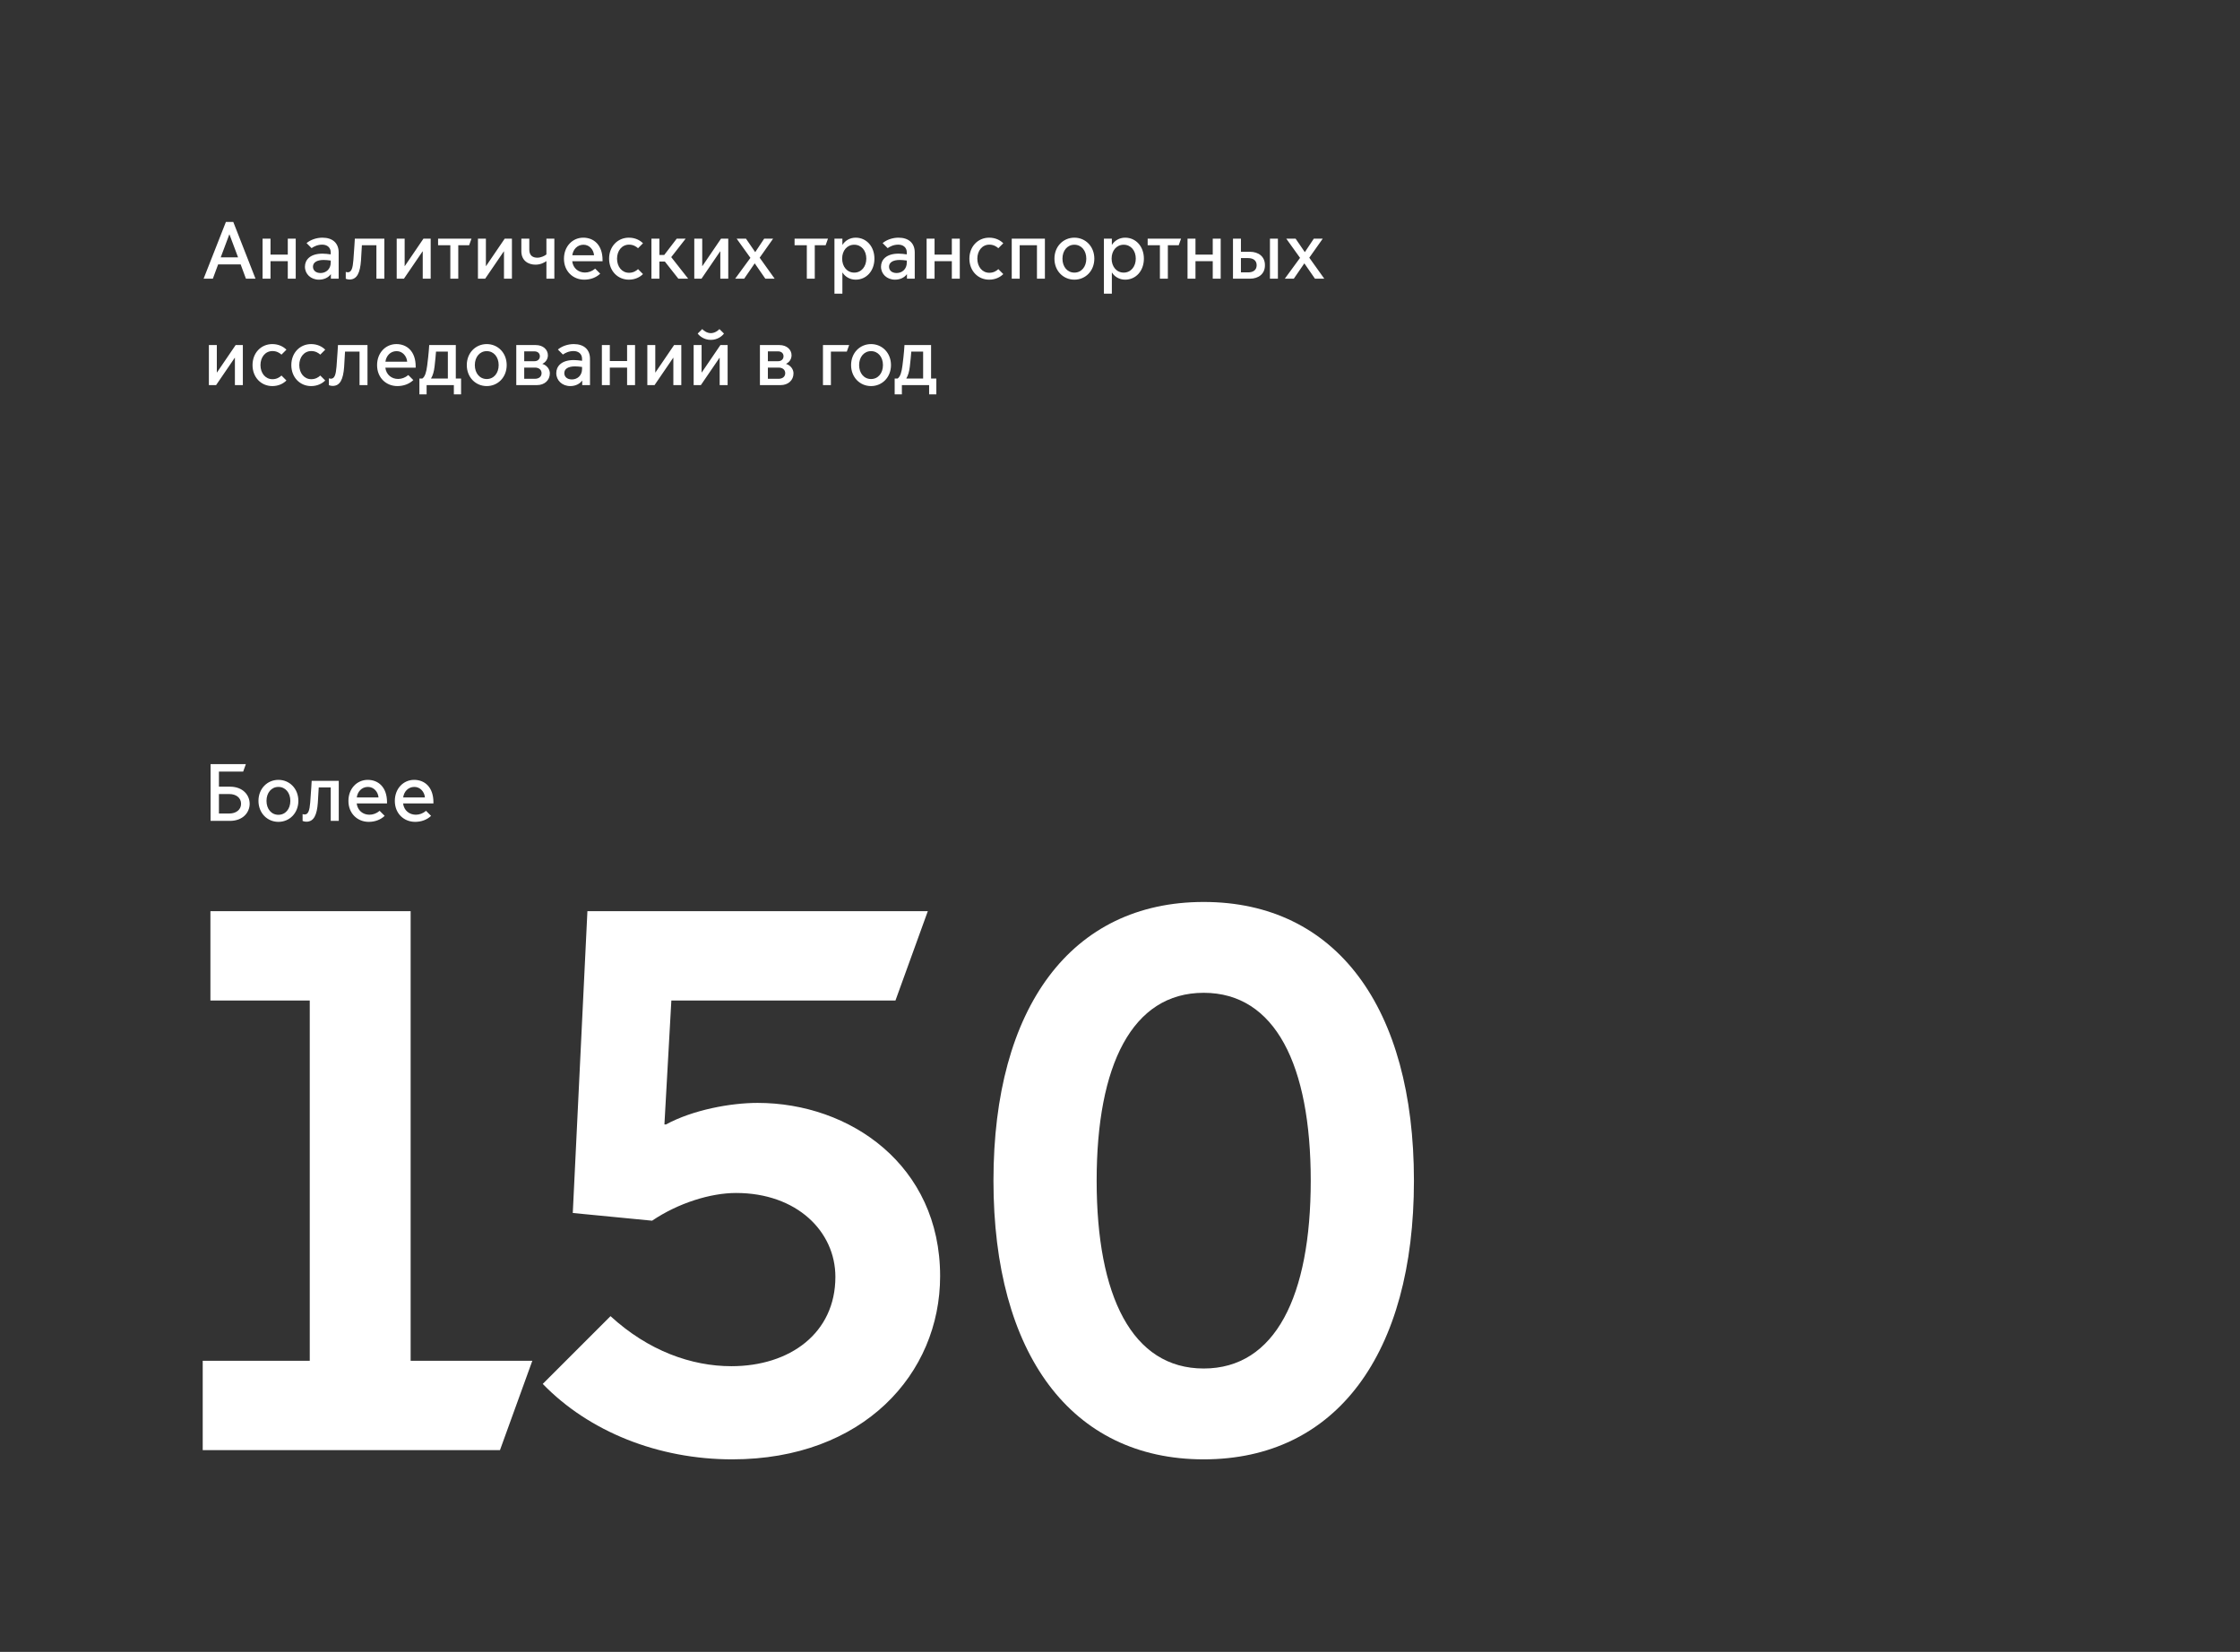
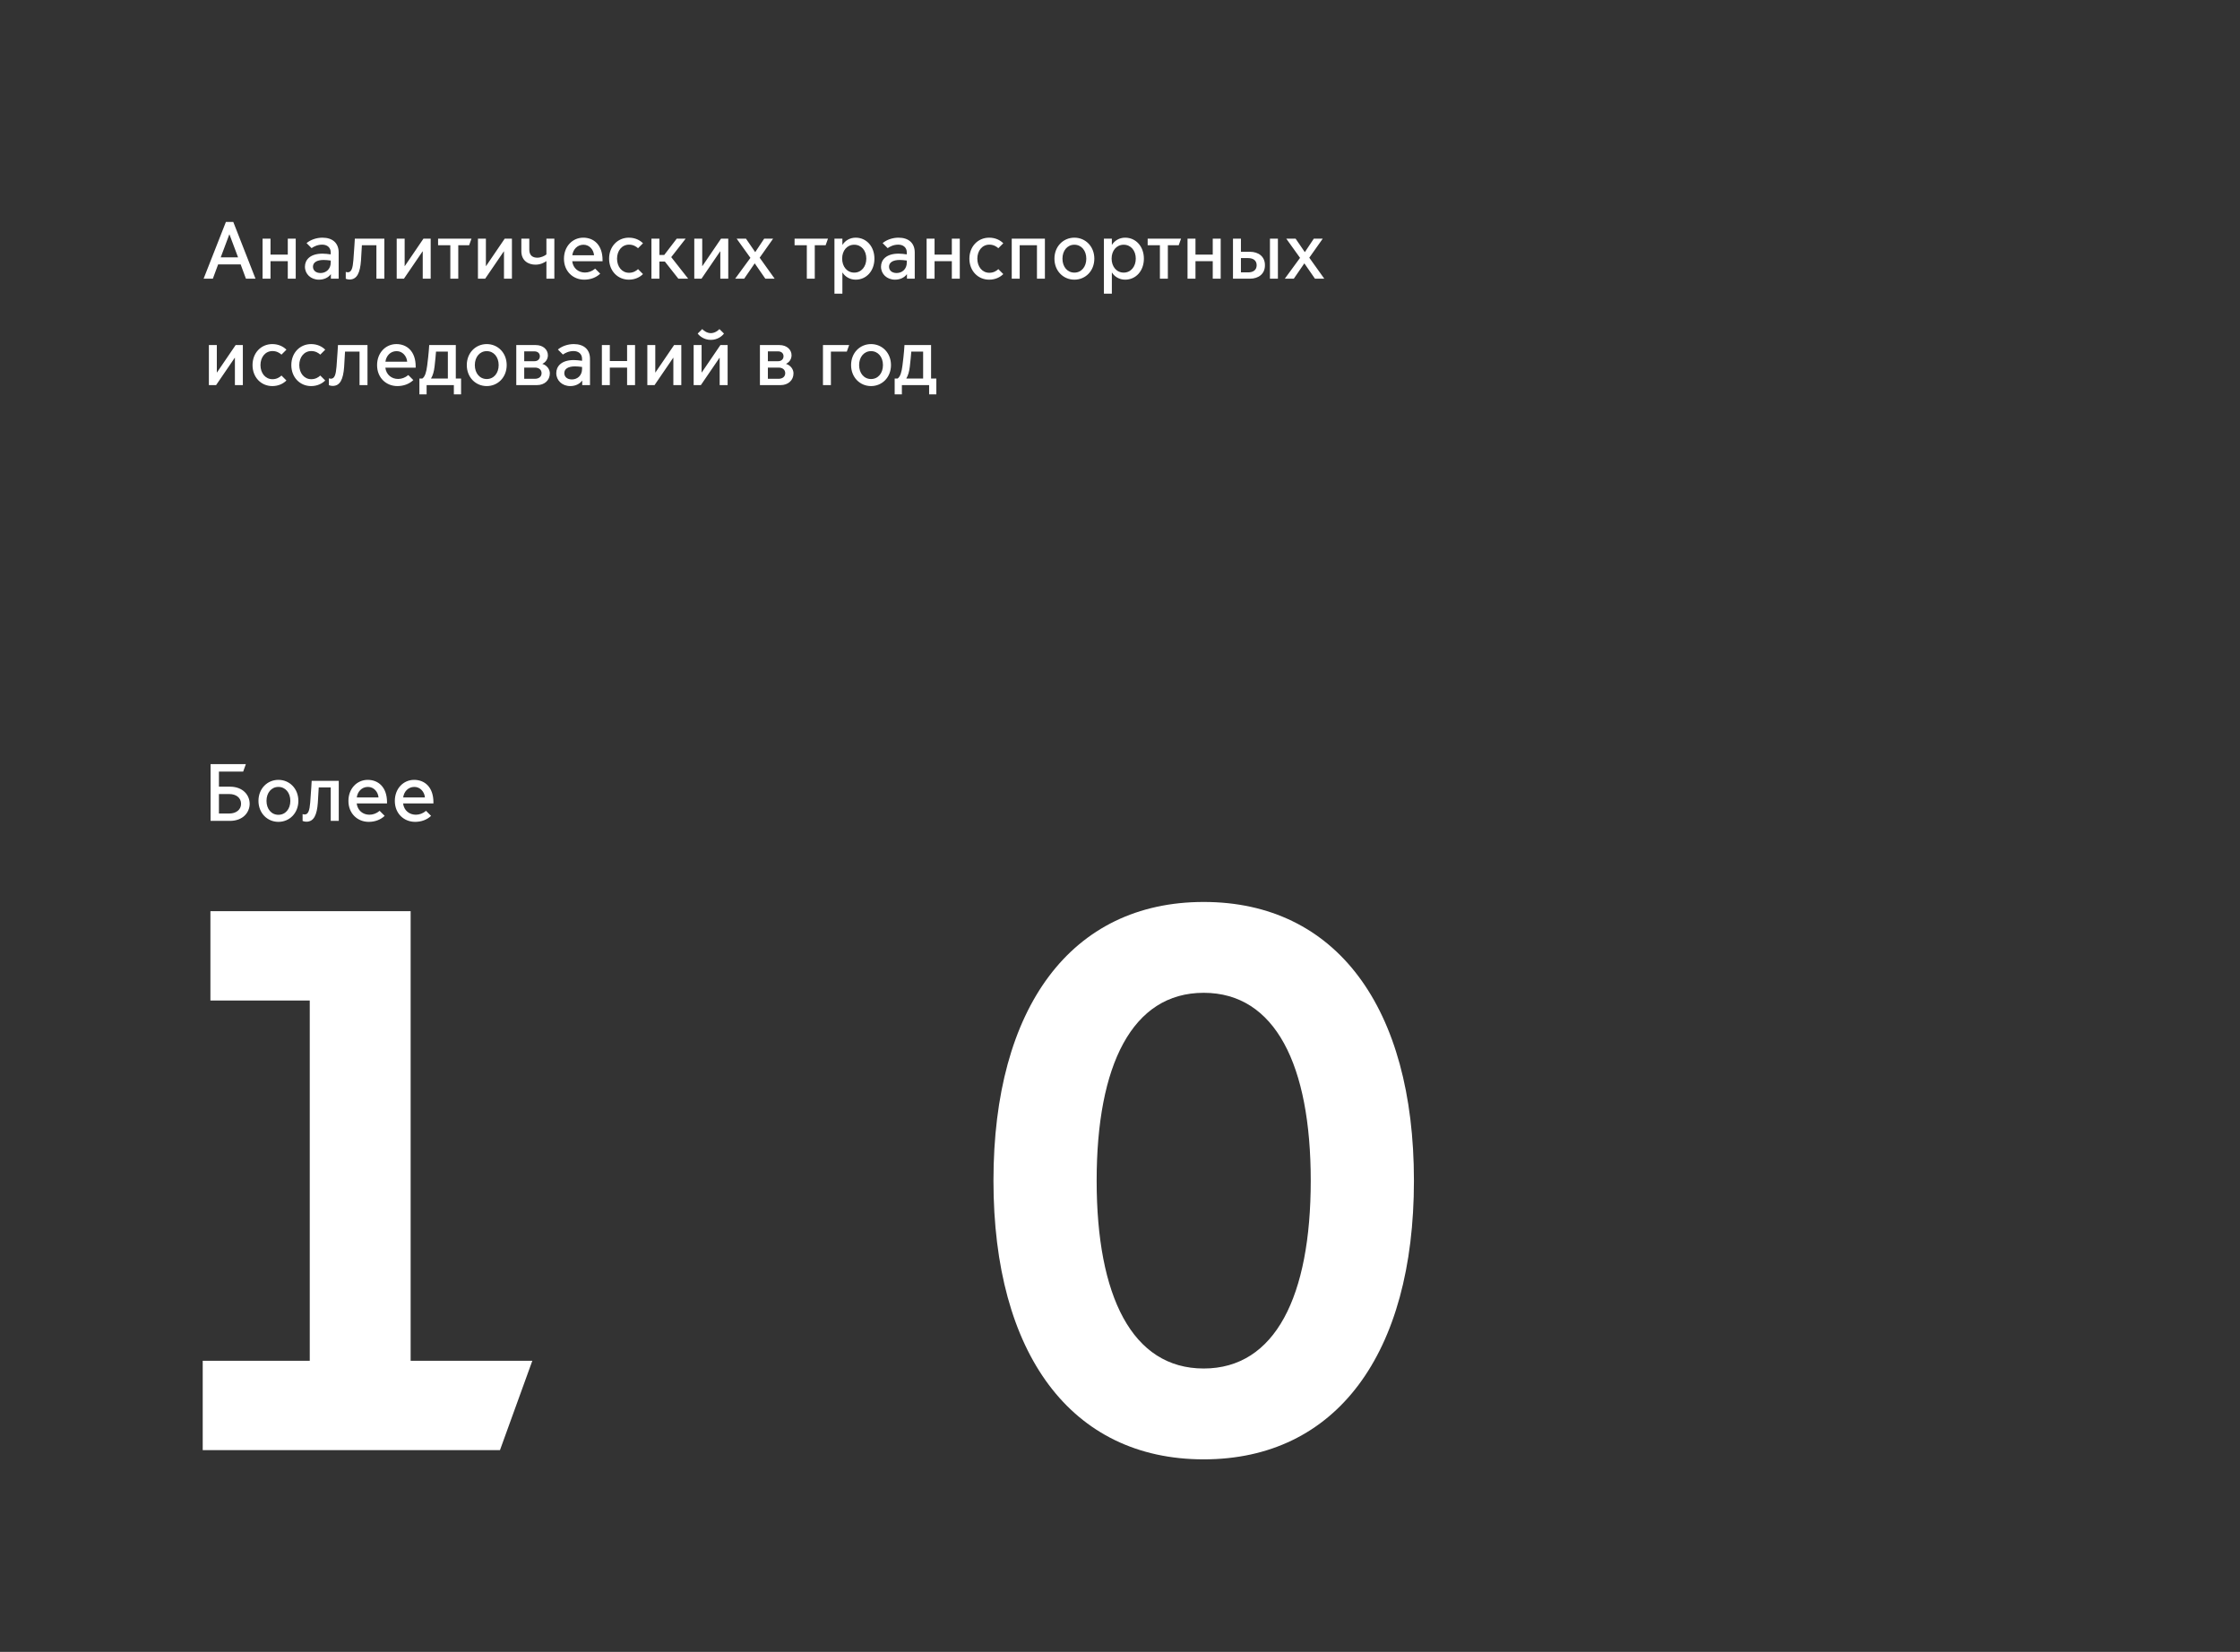
<svg xmlns="http://www.w3.org/2000/svg" width="442" height="326" viewBox="0 0 442 326" fill="none">
  <rect x="0" y="0" width="442" height="326" fill="#333333" stroke="none" />
  <path d="M42 55H40.176L44.576 43.8H46.032L50.416 55H48.528L47.488 52.184H43.04L42 55ZM43.552 50.792H46.976L45.28 46.264H45.248L43.552 50.792ZM51.81 55V47.096H53.378V50.248H56.786V47.096H58.354V55H56.786V51.544H53.378V55H51.81ZM62.938 55.192C61.322 55.192 60.17 54.072 60.17 52.632C60.17 51.32 61.147 50.056 63.642 50.056C64.091 50.056 64.715 50.12 65.258 50.2V49.816C65.258 48.84 64.555 48.28 63.578 48.28C62.635 48.28 61.914 48.664 61.483 48.968L60.49 47.976C61.258 47.336 62.41 46.904 63.627 46.904C65.626 46.904 66.826 47.976 66.826 49.816V55H65.29V54.136H65.258C64.778 54.776 63.947 55.192 62.938 55.192ZM63.258 53.88C64.331 53.88 65.258 53.112 65.258 51.816V51.416C64.794 51.352 64.234 51.304 63.867 51.304C62.49 51.304 61.755 51.816 61.755 52.632C61.755 53.304 62.251 53.88 63.258 53.88ZM68.977 55.16C68.657 55.16 68.289 55.048 68.225 55.016V53.656C68.273 53.672 68.433 53.736 68.625 53.736C69.345 53.736 69.601 52.952 69.729 51.352C69.905 49.16 70.017 47.096 70.017 47.096H75.841V55H74.273V48.392H71.409C71.377 49.16 71.313 50.328 71.233 51.4C71.057 53.832 70.449 55.16 68.977 55.16ZM78.278 55V47.096H79.847V52.504H79.879L83.558 47.096H84.983V55H83.415V49.608H83.382L79.703 55H78.278ZM88.859 55V48.392H86.443V47.096H93.035L92.571 48.392H90.427V55H88.859ZM94.31 55V47.096H95.878V52.504H95.91L99.59 47.096H101.014V55H99.446V49.608H99.414L95.734 55H94.31ZM107.818 55V51.544H107.786C107.386 51.832 106.65 52.232 105.658 52.232C104.282 52.232 102.874 51.48 102.874 49.576V47.096H104.442V49.256C104.442 50.472 105.162 50.856 106.042 50.856C106.682 50.856 107.418 50.536 107.818 50.216V47.096H109.386V55H107.818ZM115.281 55.192C113.105 55.192 111.281 53.576 111.281 51.064C111.281 48.6 112.993 46.904 115.089 46.904C117.137 46.904 118.897 48.296 118.897 51.336V51.56H112.913C113.089 52.984 114.177 53.784 115.425 53.784C116.113 53.784 116.817 53.544 117.441 53.016L118.433 54.008C117.633 54.776 116.513 55.192 115.281 55.192ZM112.929 50.376H117.217C117.137 49.304 116.321 48.296 115.137 48.296C113.889 48.296 113.073 49.256 112.929 50.376ZM124.092 55.192C121.884 55.192 120.188 53.464 120.188 51.048C120.188 48.632 121.884 46.904 124.092 46.904C125.324 46.904 126.268 47.4 126.876 48.008L125.9 48.984C125.532 48.648 124.956 48.28 124.124 48.28C122.716 48.28 121.756 49.48 121.756 51.048C121.756 52.632 122.716 53.832 124.124 53.832C124.956 53.832 125.532 53.464 125.9 53.112L126.876 54.088C126.268 54.696 125.324 55.192 124.092 55.192ZM128.544 55V47.096H130.112V50.312H131.072L133.536 47.096H135.296L132.448 50.744L135.792 55H133.856L131.184 51.608H130.112V55H128.544ZM136.997 55V47.096H138.565V52.504H138.597L142.277 47.096H143.701V55H142.133V49.608H142.101L138.421 55H136.997ZM145.066 55L148.074 50.888L145.354 47.096H147.194L149.002 49.736H149.034L150.794 47.096H152.554L149.898 50.856L152.858 55H151.018L148.938 51.992H148.906L146.842 55H145.066ZM159.203 55V48.392H156.787V47.096H163.379L162.915 48.392H160.771V55H159.203ZM166.222 53.8V57.96H164.654V47.096H166.222V48.296H166.254C166.75 47.512 167.678 46.904 168.846 46.904C170.958 46.904 172.542 48.632 172.542 51.048C172.542 53.464 170.958 55.192 168.846 55.192C167.678 55.192 166.75 54.584 166.254 53.8H166.222ZM166.174 51.032C166.174 52.616 167.15 53.8 168.558 53.8C169.966 53.8 170.942 52.616 170.942 51.032C170.942 49.448 169.966 48.296 168.558 48.296C167.15 48.296 166.174 49.448 166.174 51.032ZM176.61 55.192C174.994 55.192 173.842 54.072 173.842 52.632C173.842 51.32 174.818 50.056 177.314 50.056C177.762 50.056 178.386 50.12 178.93 50.2V49.816C178.93 48.84 178.226 48.28 177.25 48.28C176.306 48.28 175.586 48.664 175.154 48.968L174.162 47.976C174.93 47.336 176.082 46.904 177.298 46.904C179.298 46.904 180.498 47.976 180.498 49.816V55H178.962V54.136H178.93C178.45 54.776 177.618 55.192 176.61 55.192ZM176.93 53.88C178.002 53.88 178.93 53.112 178.93 51.816V51.416C178.466 51.352 177.906 51.304 177.538 51.304C176.162 51.304 175.426 51.816 175.426 52.632C175.426 53.304 175.922 53.88 176.93 53.88ZM182.841 55V47.096H184.409V50.248H187.817V47.096H189.385V55H187.817V51.544H184.409V55H182.841ZM195.186 55.192C192.978 55.192 191.282 53.464 191.282 51.048C191.282 48.632 192.978 46.904 195.186 46.904C196.418 46.904 197.362 47.4 197.97 48.008L196.994 48.984C196.626 48.648 196.05 48.28 195.218 48.28C193.81 48.28 192.85 49.48 192.85 51.048C192.85 52.632 193.81 53.832 195.218 53.832C196.05 53.832 196.626 53.464 196.994 53.112L197.97 54.088C197.362 54.696 196.418 55.192 195.186 55.192ZM199.638 55V47.096H206.182V55H204.614V48.392H201.206V55H199.638ZM211.999 55.192C209.807 55.192 208.063 53.464 208.063 51.048C208.063 48.632 209.807 46.904 211.999 46.904C214.191 46.904 215.935 48.632 215.935 51.048C215.935 53.464 214.191 55.192 211.999 55.192ZM211.999 53.8C213.391 53.8 214.351 52.648 214.351 51.048C214.351 49.464 213.391 48.296 211.999 48.296C210.607 48.296 209.647 49.464 209.647 51.048C209.647 52.648 210.607 53.8 211.999 53.8ZM219.393 53.8V57.96H217.825V47.096H219.393V48.296H219.425C219.921 47.512 220.849 46.904 222.017 46.904C224.129 46.904 225.713 48.632 225.713 51.048C225.713 53.464 224.129 55.192 222.017 55.192C220.849 55.192 219.921 54.584 219.425 53.8H219.393ZM219.345 51.032C219.345 52.616 220.321 53.8 221.729 53.8C223.137 53.8 224.113 52.616 224.113 51.032C224.113 49.448 223.137 48.296 221.729 48.296C220.321 48.296 219.345 49.448 219.345 51.032ZM228.875 55V48.392H226.459V47.096H233.051L232.587 48.392H230.443V55H228.875ZM234.325 55V47.096H235.893V50.248H239.301V47.096H240.869V55H239.301V51.544H235.893V55H234.325ZM250.59 55V47.096H252.158V55H250.59ZM243.294 47.096H244.862V49.688H246.622C248.35 49.688 249.614 50.648 249.598 52.344C249.614 54.04 248.35 55 246.622 55H243.294V47.096ZM244.862 53.752H246.302C247.166 53.752 247.966 53.368 247.966 52.344C247.966 51.32 247.166 50.936 246.302 50.936H244.862V53.752ZM253.519 55L256.527 50.888L253.807 47.096H255.647L257.455 49.736H257.487L259.247 47.096H261.007L258.351 50.856L261.311 55H259.471L257.391 51.992H257.359L255.295 55H253.519ZM41.216 76V68.096H42.784V73.504H42.816L46.496 68.096H47.92V76H46.352V70.608H46.32L42.64 76H41.216ZM53.733 76.192C51.525 76.192 49.829 74.464 49.829 72.048C49.829 69.632 51.525 67.904 53.733 67.904C54.965 67.904 55.909 68.4 56.517 69.008L55.541 69.984C55.173 69.648 54.597 69.28 53.765 69.28C52.357 69.28 51.397 70.48 51.397 72.048C51.397 73.632 52.357 74.832 53.765 74.832C54.597 74.832 55.173 74.464 55.541 74.112L56.517 75.088C55.909 75.696 54.965 76.192 53.733 76.192ZM61.389 76.192C59.181 76.192 57.485 74.464 57.485 72.048C57.485 69.632 59.181 67.904 61.389 67.904C62.621 67.904 63.565 68.4 64.173 69.008L63.197 69.984C62.829 69.648 62.253 69.28 61.421 69.28C60.013 69.28 59.053 70.48 59.053 72.048C59.053 73.632 60.013 74.832 61.421 74.832C62.253 74.832 62.829 74.464 63.197 74.112L64.173 75.088C63.565 75.696 62.621 76.192 61.389 76.192ZM65.649 76.16C65.329 76.16 64.961 76.048 64.897 76.016V74.656C64.945 74.672 65.105 74.736 65.297 74.736C66.017 74.736 66.273 73.952 66.401 72.352C66.577 70.16 66.689 68.096 66.689 68.096H72.513V76H70.945V69.392H68.081C68.049 70.16 67.985 71.328 67.905 72.4C67.729 74.832 67.121 76.16 65.649 76.16ZM78.406 76.192C76.23 76.192 74.406 74.576 74.406 72.064C74.406 69.6 76.118 67.904 78.214 67.904C80.262 67.904 82.022 69.296 82.022 72.336V72.56H76.038C76.214 73.984 77.302 74.784 78.55 74.784C79.238 74.784 79.942 74.544 80.566 74.016L81.558 75.008C80.758 75.776 79.638 76.192 78.406 76.192ZM76.054 71.376H80.342C80.262 70.304 79.446 69.296 78.262 69.296C77.014 69.296 76.198 70.256 76.054 71.376ZM82.756 77.824V74.704H83.332C83.876 74.336 84.132 73.408 84.292 72.144C84.612 69.728 84.692 68.096 84.692 68.096H89.94V74.704H90.98V77.824H89.556V76H84.18V77.824H82.756ZM85.06 74.672V74.704H88.372V69.392H86.036C85.972 70.112 85.892 71.2 85.748 72.336C85.636 73.312 85.412 74.096 85.06 74.672ZM96.046 76.192C93.853 76.192 92.109 74.464 92.109 72.048C92.109 69.632 93.853 67.904 96.046 67.904C98.237 67.904 99.981 69.632 99.981 72.048C99.981 74.464 98.237 76.192 96.046 76.192ZM96.046 74.8C97.438 74.8 98.397 73.648 98.397 72.048C98.397 70.464 97.438 69.296 96.046 69.296C94.653 69.296 93.694 70.464 93.694 72.048C93.694 73.648 94.653 74.8 96.046 74.8ZM105.952 76H101.872V68.096H105.712C107.184 68.096 108.112 69.008 108.112 70.112C108.112 70.848 107.696 71.472 107.04 71.792V71.824C107.904 72.08 108.496 72.864 108.496 73.68C108.496 75.04 107.456 76 105.952 76ZM103.44 71.28H105.488C106.064 71.28 106.528 70.912 106.528 70.304C106.528 69.696 106.064 69.344 105.488 69.344H103.44V71.28ZM103.44 74.752H105.568C106.288 74.752 106.864 74.368 106.864 73.648C106.864 72.928 106.288 72.544 105.568 72.544H103.44V74.752ZM112.532 76.192C110.916 76.192 109.764 75.072 109.764 73.632C109.764 72.32 110.74 71.056 113.236 71.056C113.684 71.056 114.308 71.12 114.852 71.2V70.816C114.852 69.84 114.148 69.28 113.172 69.28C112.228 69.28 111.508 69.664 111.076 69.968L110.084 68.976C110.852 68.336 112.004 67.904 113.22 67.904C115.22 67.904 116.42 68.976 116.42 70.816V76H114.884V75.136H114.852C114.372 75.776 113.54 76.192 112.532 76.192ZM112.852 74.88C113.924 74.88 114.852 74.112 114.852 72.816V72.416C114.388 72.352 113.828 72.304 113.46 72.304C112.084 72.304 111.348 72.816 111.348 73.632C111.348 74.304 111.844 74.88 112.852 74.88ZM118.763 76V68.096H120.331V71.248H123.739V68.096H125.307V76H123.739V72.544H120.331V76H118.763ZM127.732 76V68.096H129.3V73.504H129.332L133.012 68.096H134.436V76H132.868V70.608H132.836L129.156 76H127.732ZM140.264 67.072C138.888 67.072 137.992 66.272 137.672 65.824L138.568 64.944C138.856 65.264 139.512 65.744 140.264 65.744C141.016 65.744 141.672 65.264 141.96 64.944L142.856 65.824C142.536 66.272 141.64 67.072 140.264 67.072ZM136.872 76V68.096H138.44V73.504H138.472L142.152 68.096H143.576V76H142.008V70.608H141.976L138.296 76H136.872ZM154.03 76H149.95V68.096H153.79C155.262 68.096 156.19 69.008 156.19 70.112C156.19 70.848 155.774 71.472 155.118 71.792V71.824C155.982 72.08 156.574 72.864 156.574 73.68C156.574 75.04 155.534 76 154.03 76ZM151.518 71.28H153.566C154.142 71.28 154.606 70.912 154.606 70.304C154.606 69.696 154.142 69.344 153.566 69.344H151.518V71.28ZM151.518 74.752H153.646C154.366 74.752 154.942 74.368 154.942 73.648C154.942 72.928 154.366 72.544 153.646 72.544H151.518V74.752ZM162.388 76V68.096H167.556L167.092 69.392H163.956V76H162.388ZM171.874 76.192C169.682 76.192 167.938 74.464 167.938 72.048C167.938 69.632 169.682 67.904 171.874 67.904C174.066 67.904 175.81 69.632 175.81 72.048C175.81 74.464 174.066 76.192 171.874 76.192ZM171.874 74.8C173.266 74.8 174.226 73.648 174.226 72.048C174.226 70.464 173.266 69.296 171.874 69.296C170.482 69.296 169.522 70.464 169.522 72.048C169.522 73.648 170.482 74.8 171.874 74.8ZM176.537 77.824V74.704H177.113C177.657 74.336 177.913 73.408 178.073 72.144C178.393 69.728 178.473 68.096 178.473 68.096H183.721V74.704H184.761V77.824H183.337V76H177.961V77.824H176.537ZM178.841 74.672V74.704H182.153V69.392H179.817C179.753 70.112 179.673 71.2 179.529 72.336C179.417 73.312 179.193 74.096 178.841 74.672Z" fill="white" />
  <path d="M41.552 162V150.8H48.512L47.984 152.272H43.2V155.248H45.36C47.936 155.248 49.264 156.912 49.264 158.624C49.264 160.336 47.936 162 45.36 162H41.552ZM43.2 160.544H45.264C46.576 160.544 47.568 159.808 47.568 158.624C47.568 157.44 46.576 156.704 45.264 156.704H43.2V160.544ZM54.938 162.192C52.746 162.192 51.002 160.464 51.002 158.048C51.002 155.632 52.746 153.904 54.938 153.904C57.13 153.904 58.874 155.632 58.874 158.048C58.874 160.464 57.13 162.192 54.938 162.192ZM54.938 160.8C56.33 160.8 57.29 159.648 57.29 158.048C57.29 156.464 56.33 155.296 54.938 155.296C53.546 155.296 52.586 156.464 52.586 158.048C52.586 159.648 53.546 160.8 54.938 160.8ZM60.461 162.16C60.141 162.16 59.773 162.048 59.709 162.016V160.656C59.757 160.672 59.917 160.736 60.109 160.736C60.829 160.736 61.085 159.952 61.213 158.352C61.389 156.16 61.501 154.096 61.501 154.096H66.845V162H65.261V155.392H62.893C62.861 156.16 62.797 157.328 62.717 158.4C62.541 160.832 61.933 162.16 60.461 162.16ZM72.752 162.192C70.576 162.192 68.752 160.576 68.752 158.064C68.752 155.6 70.464 153.904 72.56 153.904C74.608 153.904 76.368 155.296 76.368 158.336V158.56H70.384C70.56 159.984 71.648 160.784 72.896 160.784C73.584 160.784 74.288 160.544 74.912 160.016L75.904 161.008C75.104 161.776 73.984 162.192 72.752 162.192ZM70.4 157.376H74.688C74.608 156.304 73.792 155.296 72.608 155.296C71.36 155.296 70.544 156.256 70.4 157.376ZM81.908 162.192C79.732 162.192 77.908 160.576 77.908 158.064C77.908 155.6 79.62 153.904 81.716 153.904C83.764 153.904 85.524 155.296 85.524 158.336V158.56H79.54C79.716 159.984 80.804 160.784 82.052 160.784C82.74 160.784 83.444 160.544 84.068 160.016L85.06 161.008C84.26 161.776 83.14 162.192 81.908 162.192ZM79.556 157.376H83.844C83.764 156.304 82.948 155.296 81.764 155.296C80.516 155.296 79.7 156.256 79.556 157.376Z" fill="white" />
  <path d="M40 286.177V268.552H61.122V197.448H41.52V179.823H81.029V268.552H105.038L98.656 286.177H40Z" fill="white" />
-   <path d="M144.477 288C129.889 288 116.213 282.53 107.096 273.11L120.468 259.74C127.914 266.577 136.424 269.616 144.326 269.616C155.874 269.616 164.84 263.083 164.84 251.992C164.84 243.028 157.242 235.431 145.237 235.431C140.223 235.431 133.84 237.406 128.674 240.901L113.022 239.381L115.909 179.823H183.075L176.693 197.448H132.473L131.105 221.909H131.409C136.728 219.022 144.174 217.655 149.492 217.655C167.727 217.655 185.506 229.961 185.506 251.84C185.506 271.135 170.31 288 144.477 288Z" fill="white" />
  <path d="M237.515 288C211.378 288 196.031 267.185 196.031 233C196.031 198.815 211.378 178 237.515 178C263.652 178 279 198.815 279 233C279 267.185 263.652 288 237.515 288ZM237.515 270.072C251.647 270.072 258.638 255.79 258.638 233C258.638 210.21 251.647 195.928 237.515 195.928C223.383 195.928 216.393 210.21 216.393 233C216.393 255.79 223.383 270.072 237.515 270.072Z" fill="white" />
</svg>